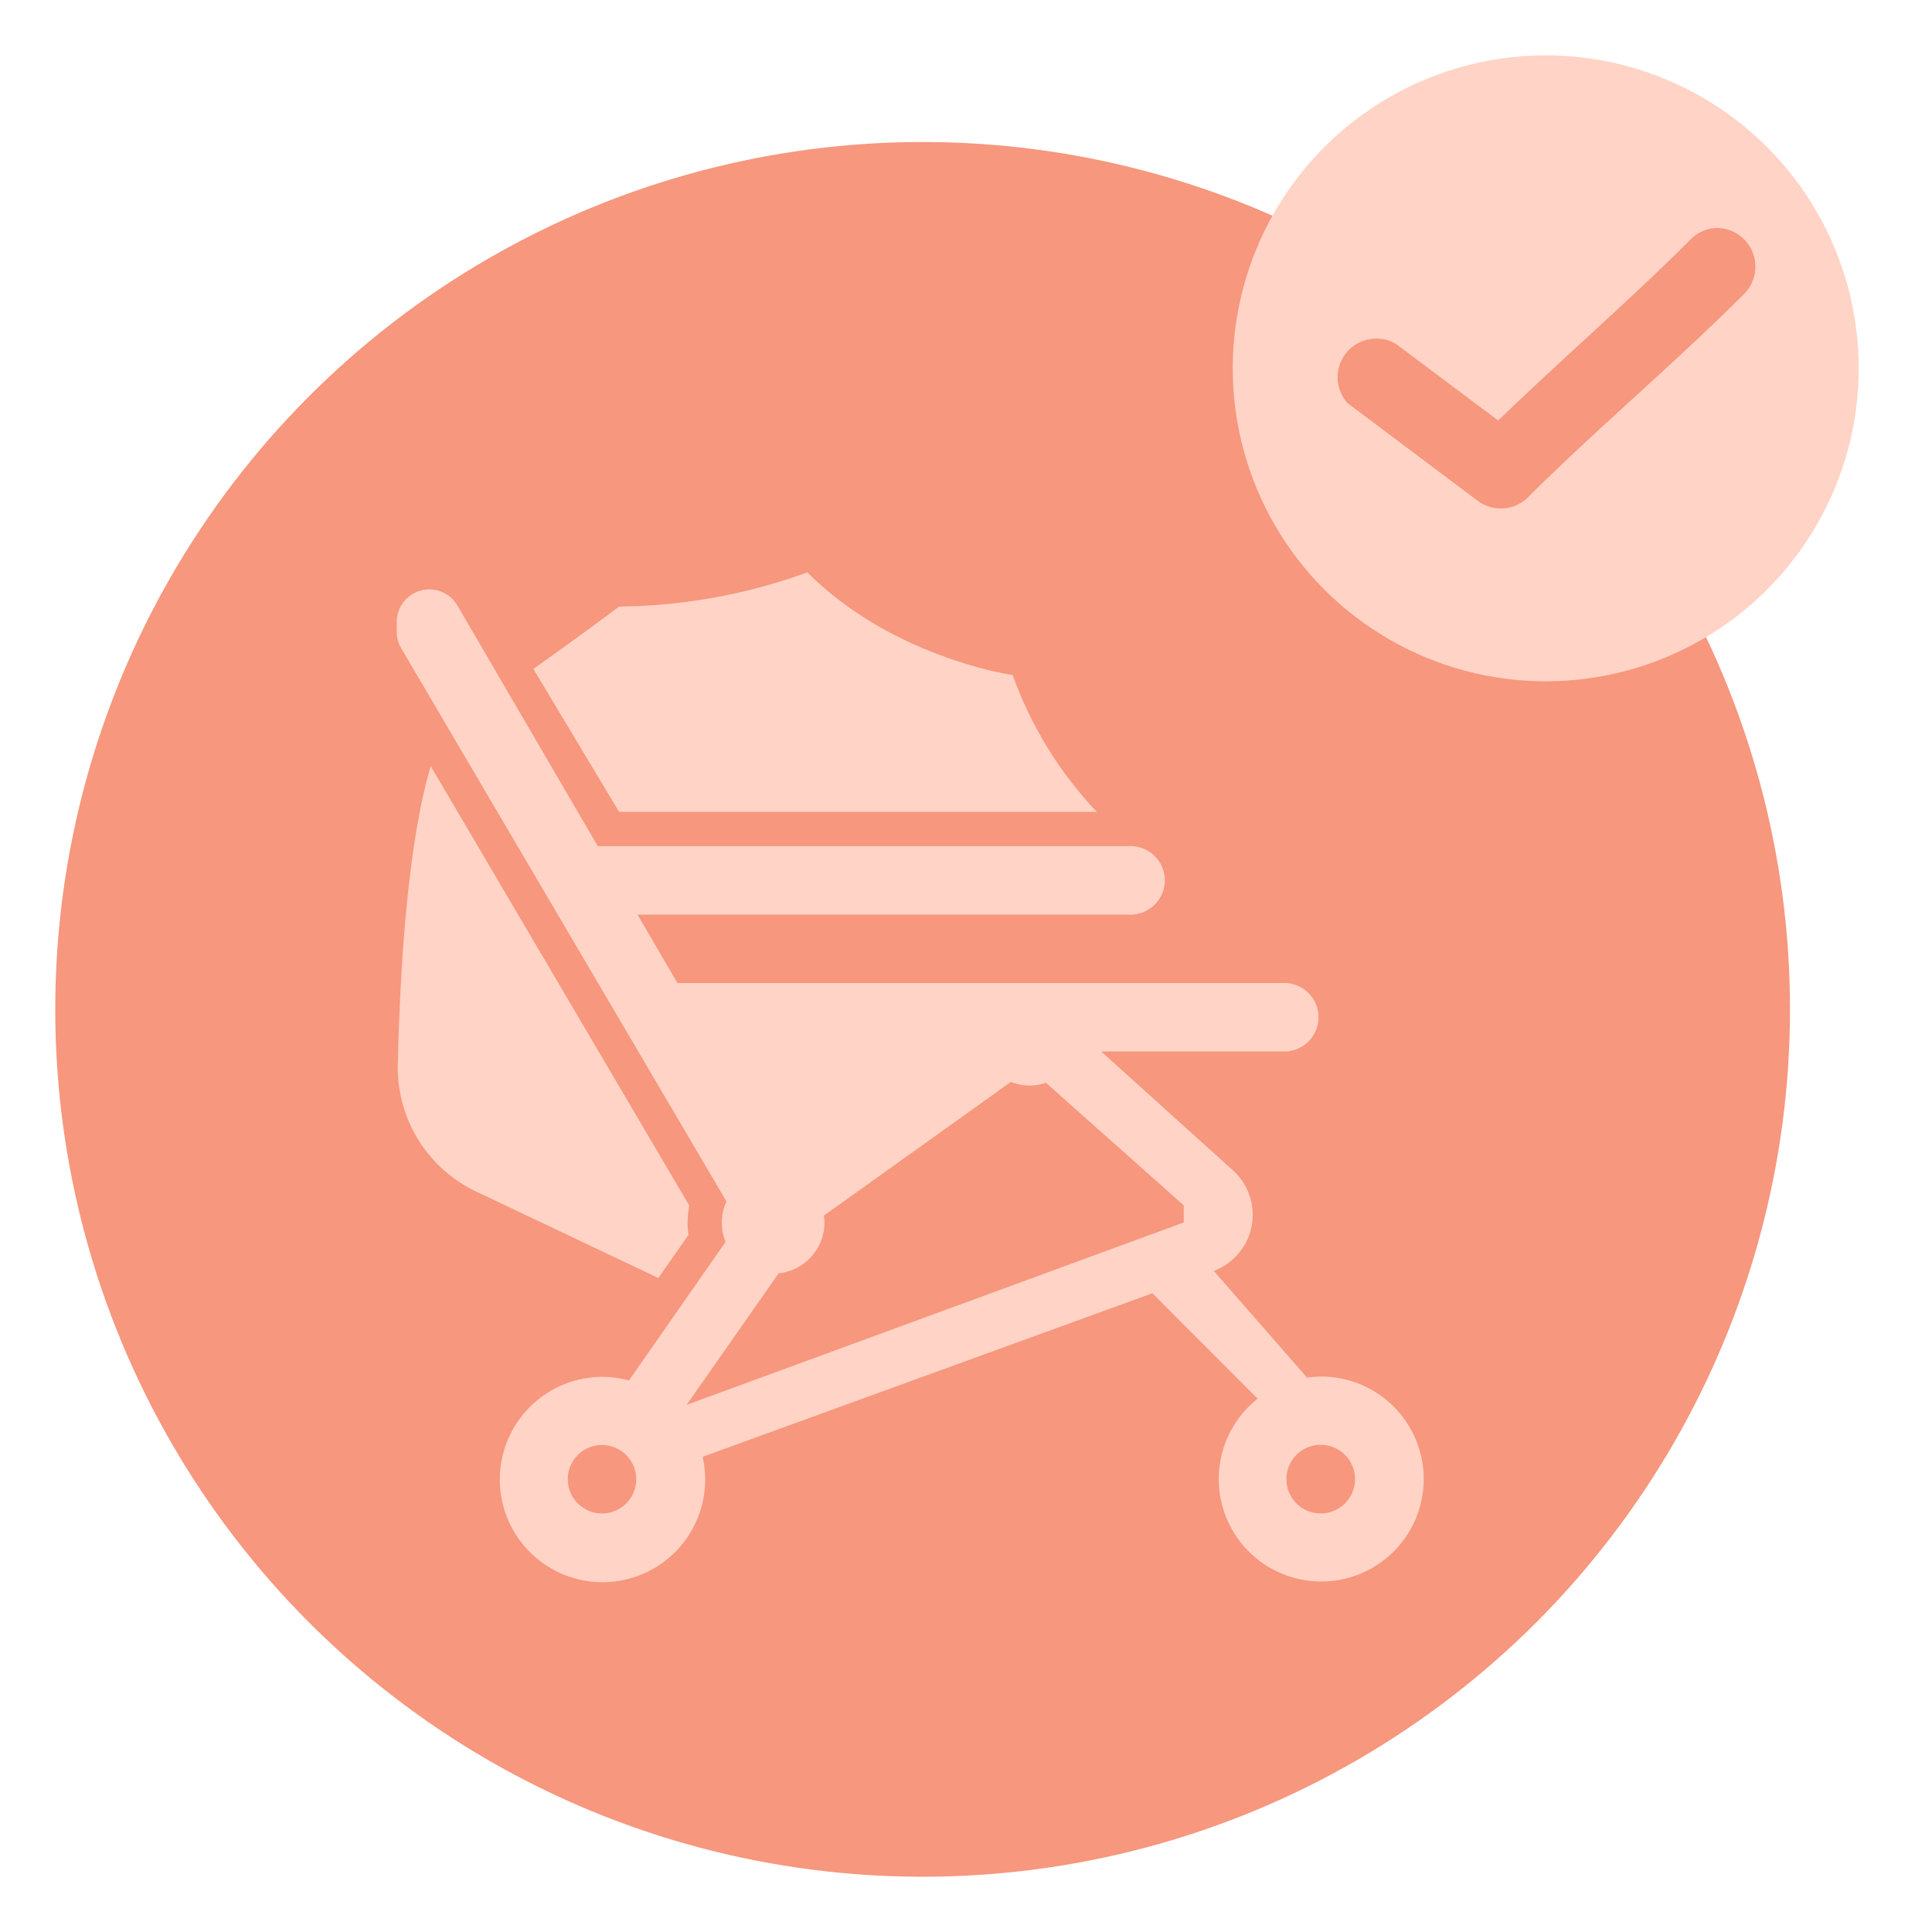
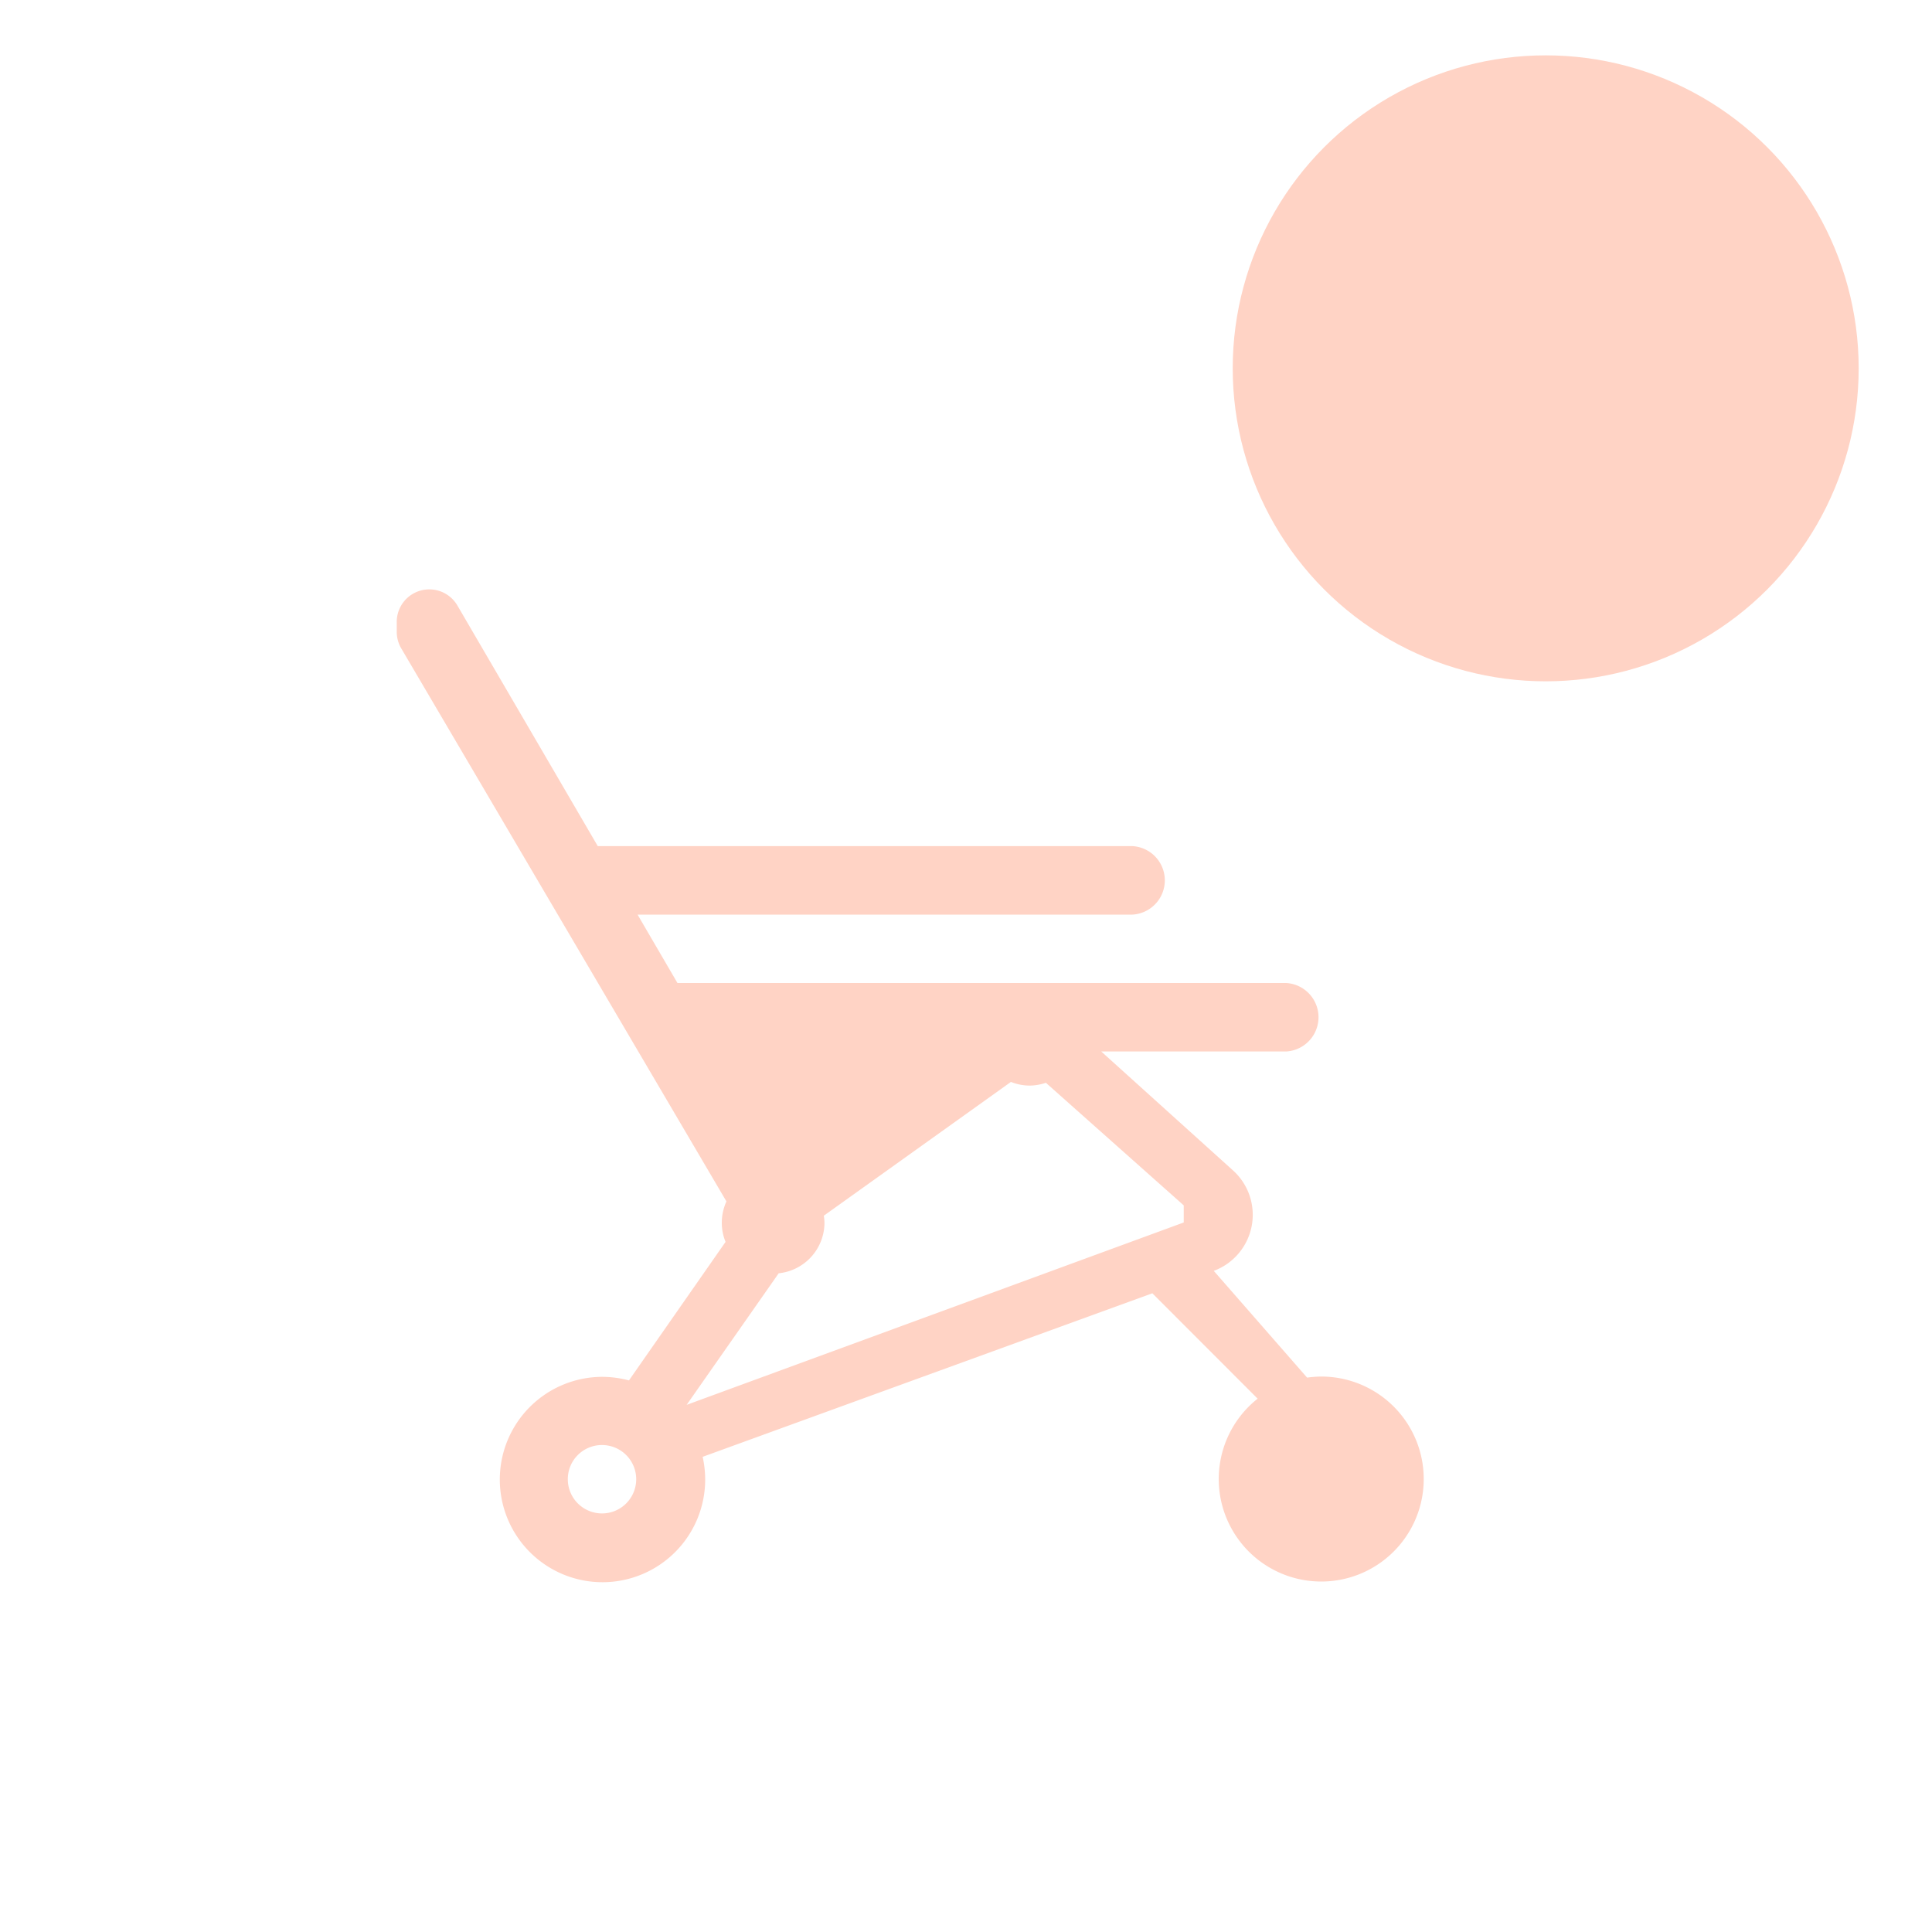
<svg xmlns="http://www.w3.org/2000/svg" id="Layer_1" data-name="Layer 1" viewBox="0 0 200 200">
  <defs>
    <style>.cls-1{fill:#f6977e;}.cls-2{fill:#ffd3c5;}</style>
  </defs>
-   <circle class="cls-1" cx="95.51" cy="104.49" r="89.79" />
  <circle class="cls-2" cx="160.01" cy="38.13" r="32.4" />
-   <path class="cls-1" d="M177.74,23.6A3.93,3.93,0,0,0,175,24.8c-6.1,6.11-13.3,12.35-19.91,18.73l-10.53-7.89a4,4,0,0,0-5.05,6.1,3.55,3.55,0,0,0,.31.23L153,51.86a4,4,0,0,0,5.17-.37c6.85-6.87,15.21-13.88,22.42-21.11a4,4,0,0,0-2.88-6.78Z" />
-   <path class="cls-2" d="M41.07,64.4v1a3.42,3.42,0,0,0,.46,1.71L75.2,124.37a5.35,5.35,0,0,0-.48,2.19,5.17,5.17,0,0,0,.39,2l-10,14.34a10.86,10.86,0,0,0-2.75-.37A10.63,10.63,0,1,0,73,153.13a11.07,11.07,0,0,0-.26-2.32l46.55-16.93,10.9,10.91a10.61,10.61,0,1,0,6.57-2.29,11.65,11.65,0,0,0-1.45.11l-9.66-11.05a6.19,6.19,0,0,0,2-10.39L114,108.85h19.13a3.55,3.55,0,0,0,0-7.09h-63L66,94.68h51.22a3.55,3.55,0,0,0,0-7.09H61.88L47.36,62.7a3.37,3.37,0,0,0-6.29,1.7Zm92.1,88.73a3.55,3.55,0,1,1,3.54,3.54A3.54,3.54,0,0,1,133.17,153.13Zm-70.85-3.54a3.54,3.54,0,1,1-3.54,3.54A3.53,3.53,0,0,1,62.32,149.59Zm18.29-17.78a5.28,5.28,0,0,0,4.74-5.25,5.51,5.51,0,0,0-.07-.71L104.65,112a5.29,5.29,0,0,0,1.95.38,5.42,5.42,0,0,0,1.67-.29l14.27,12.69v1.77L71.08,145.43Z" />
-   <path class="cls-2" d="M44.59,79.31c-1.33,4.43-3,13.35-3.41,30.85a14.21,14.21,0,0,0,8.13,13.2l18.84,8.94,3.12-4.46a9.18,9.18,0,0,1-.09-1.28,8.59,8.59,0,0,1,.18-1.75Z" />
-   <path class="cls-2" d="M64.09,84.05h49.46a40.47,40.47,0,0,1-8.72-14.17s-12.4-1.77-21.25-10.63a58.54,58.54,0,0,1-19.49,3.54s-4.41,3.31-8.88,6.45Z" />
+   <path class="cls-2" d="M41.07,64.4v1a3.42,3.42,0,0,0,.46,1.71L75.2,124.37a5.35,5.35,0,0,0-.48,2.19,5.17,5.17,0,0,0,.39,2l-10,14.34a10.86,10.86,0,0,0-2.75-.37A10.63,10.63,0,1,0,73,153.13a11.07,11.07,0,0,0-.26-2.32l46.55-16.93,10.9,10.91a10.61,10.61,0,1,0,6.57-2.29,11.65,11.65,0,0,0-1.45.11l-9.66-11.05a6.19,6.19,0,0,0,2-10.39L114,108.85h19.13a3.55,3.55,0,0,0,0-7.09h-63L66,94.68h51.22a3.55,3.55,0,0,0,0-7.09H61.88L47.36,62.7a3.37,3.37,0,0,0-6.29,1.7Zm92.1,88.73A3.54,3.54,0,0,1,133.17,153.13Zm-70.85-3.54a3.54,3.54,0,1,1-3.54,3.54A3.53,3.53,0,0,1,62.32,149.59Zm18.29-17.78a5.28,5.28,0,0,0,4.74-5.25,5.51,5.51,0,0,0-.07-.71L104.65,112a5.29,5.29,0,0,0,1.95.38,5.42,5.42,0,0,0,1.67-.29l14.27,12.69v1.77L71.08,145.43Z" />
</svg>